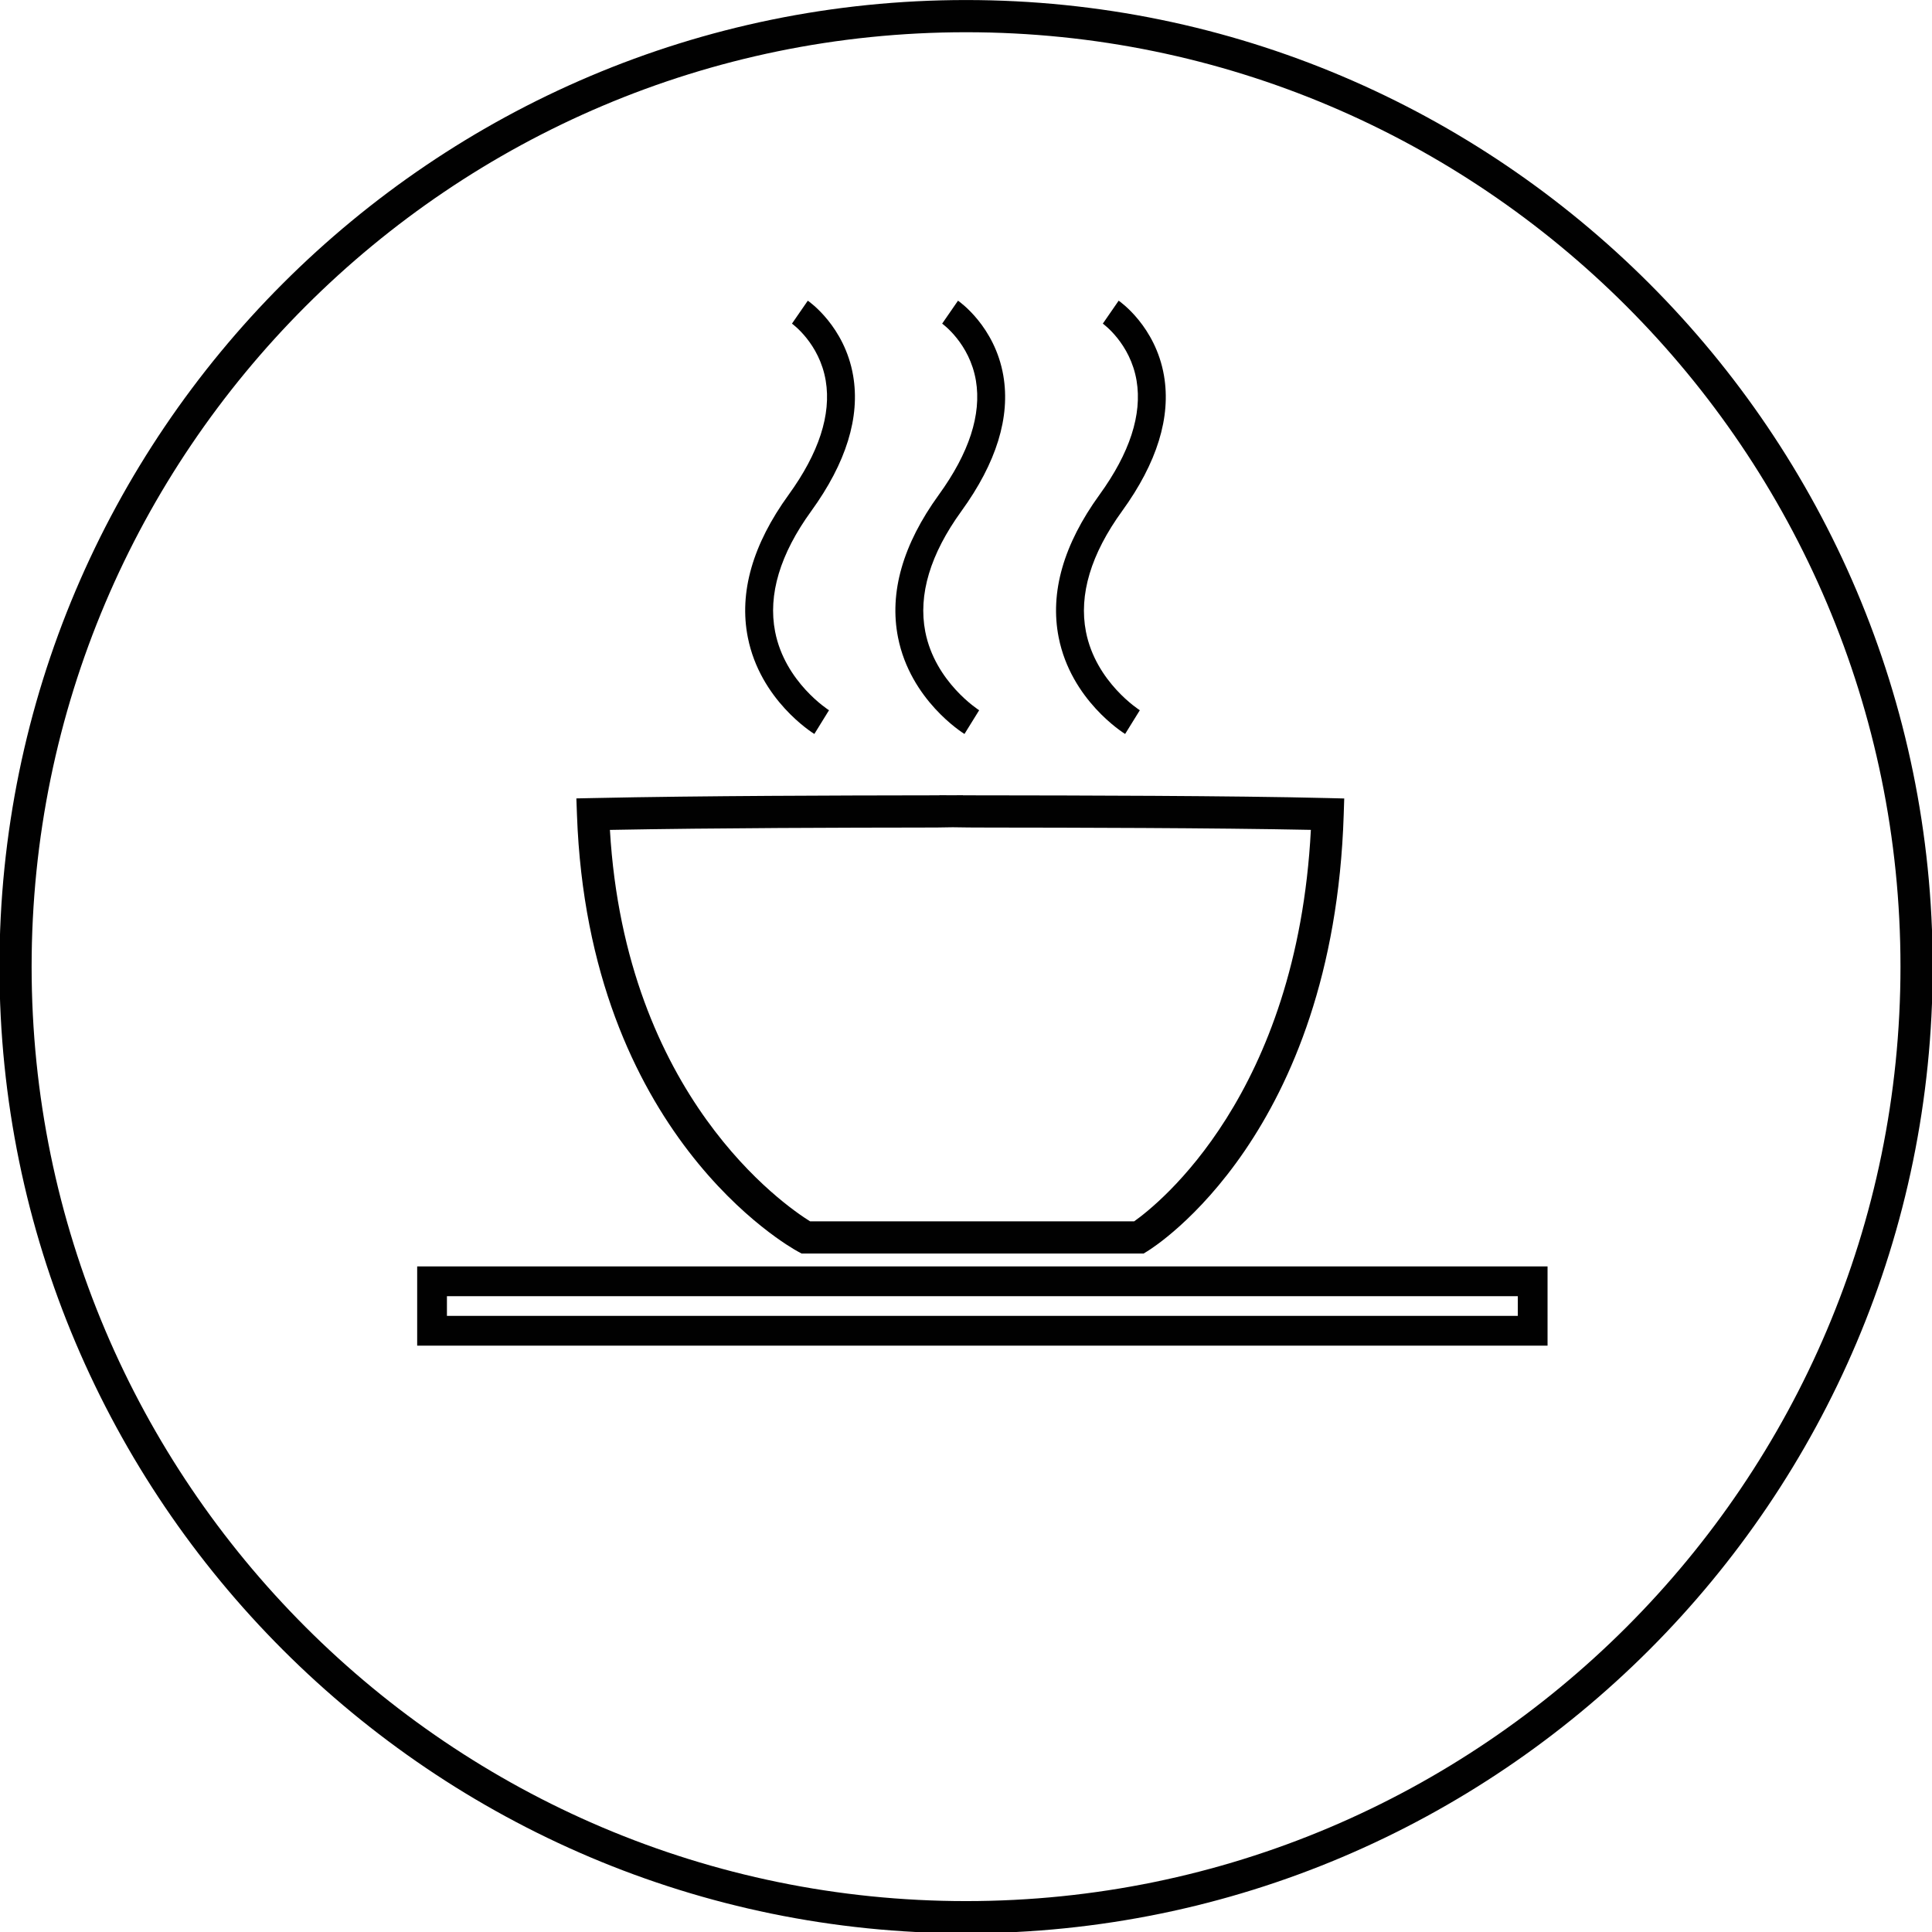
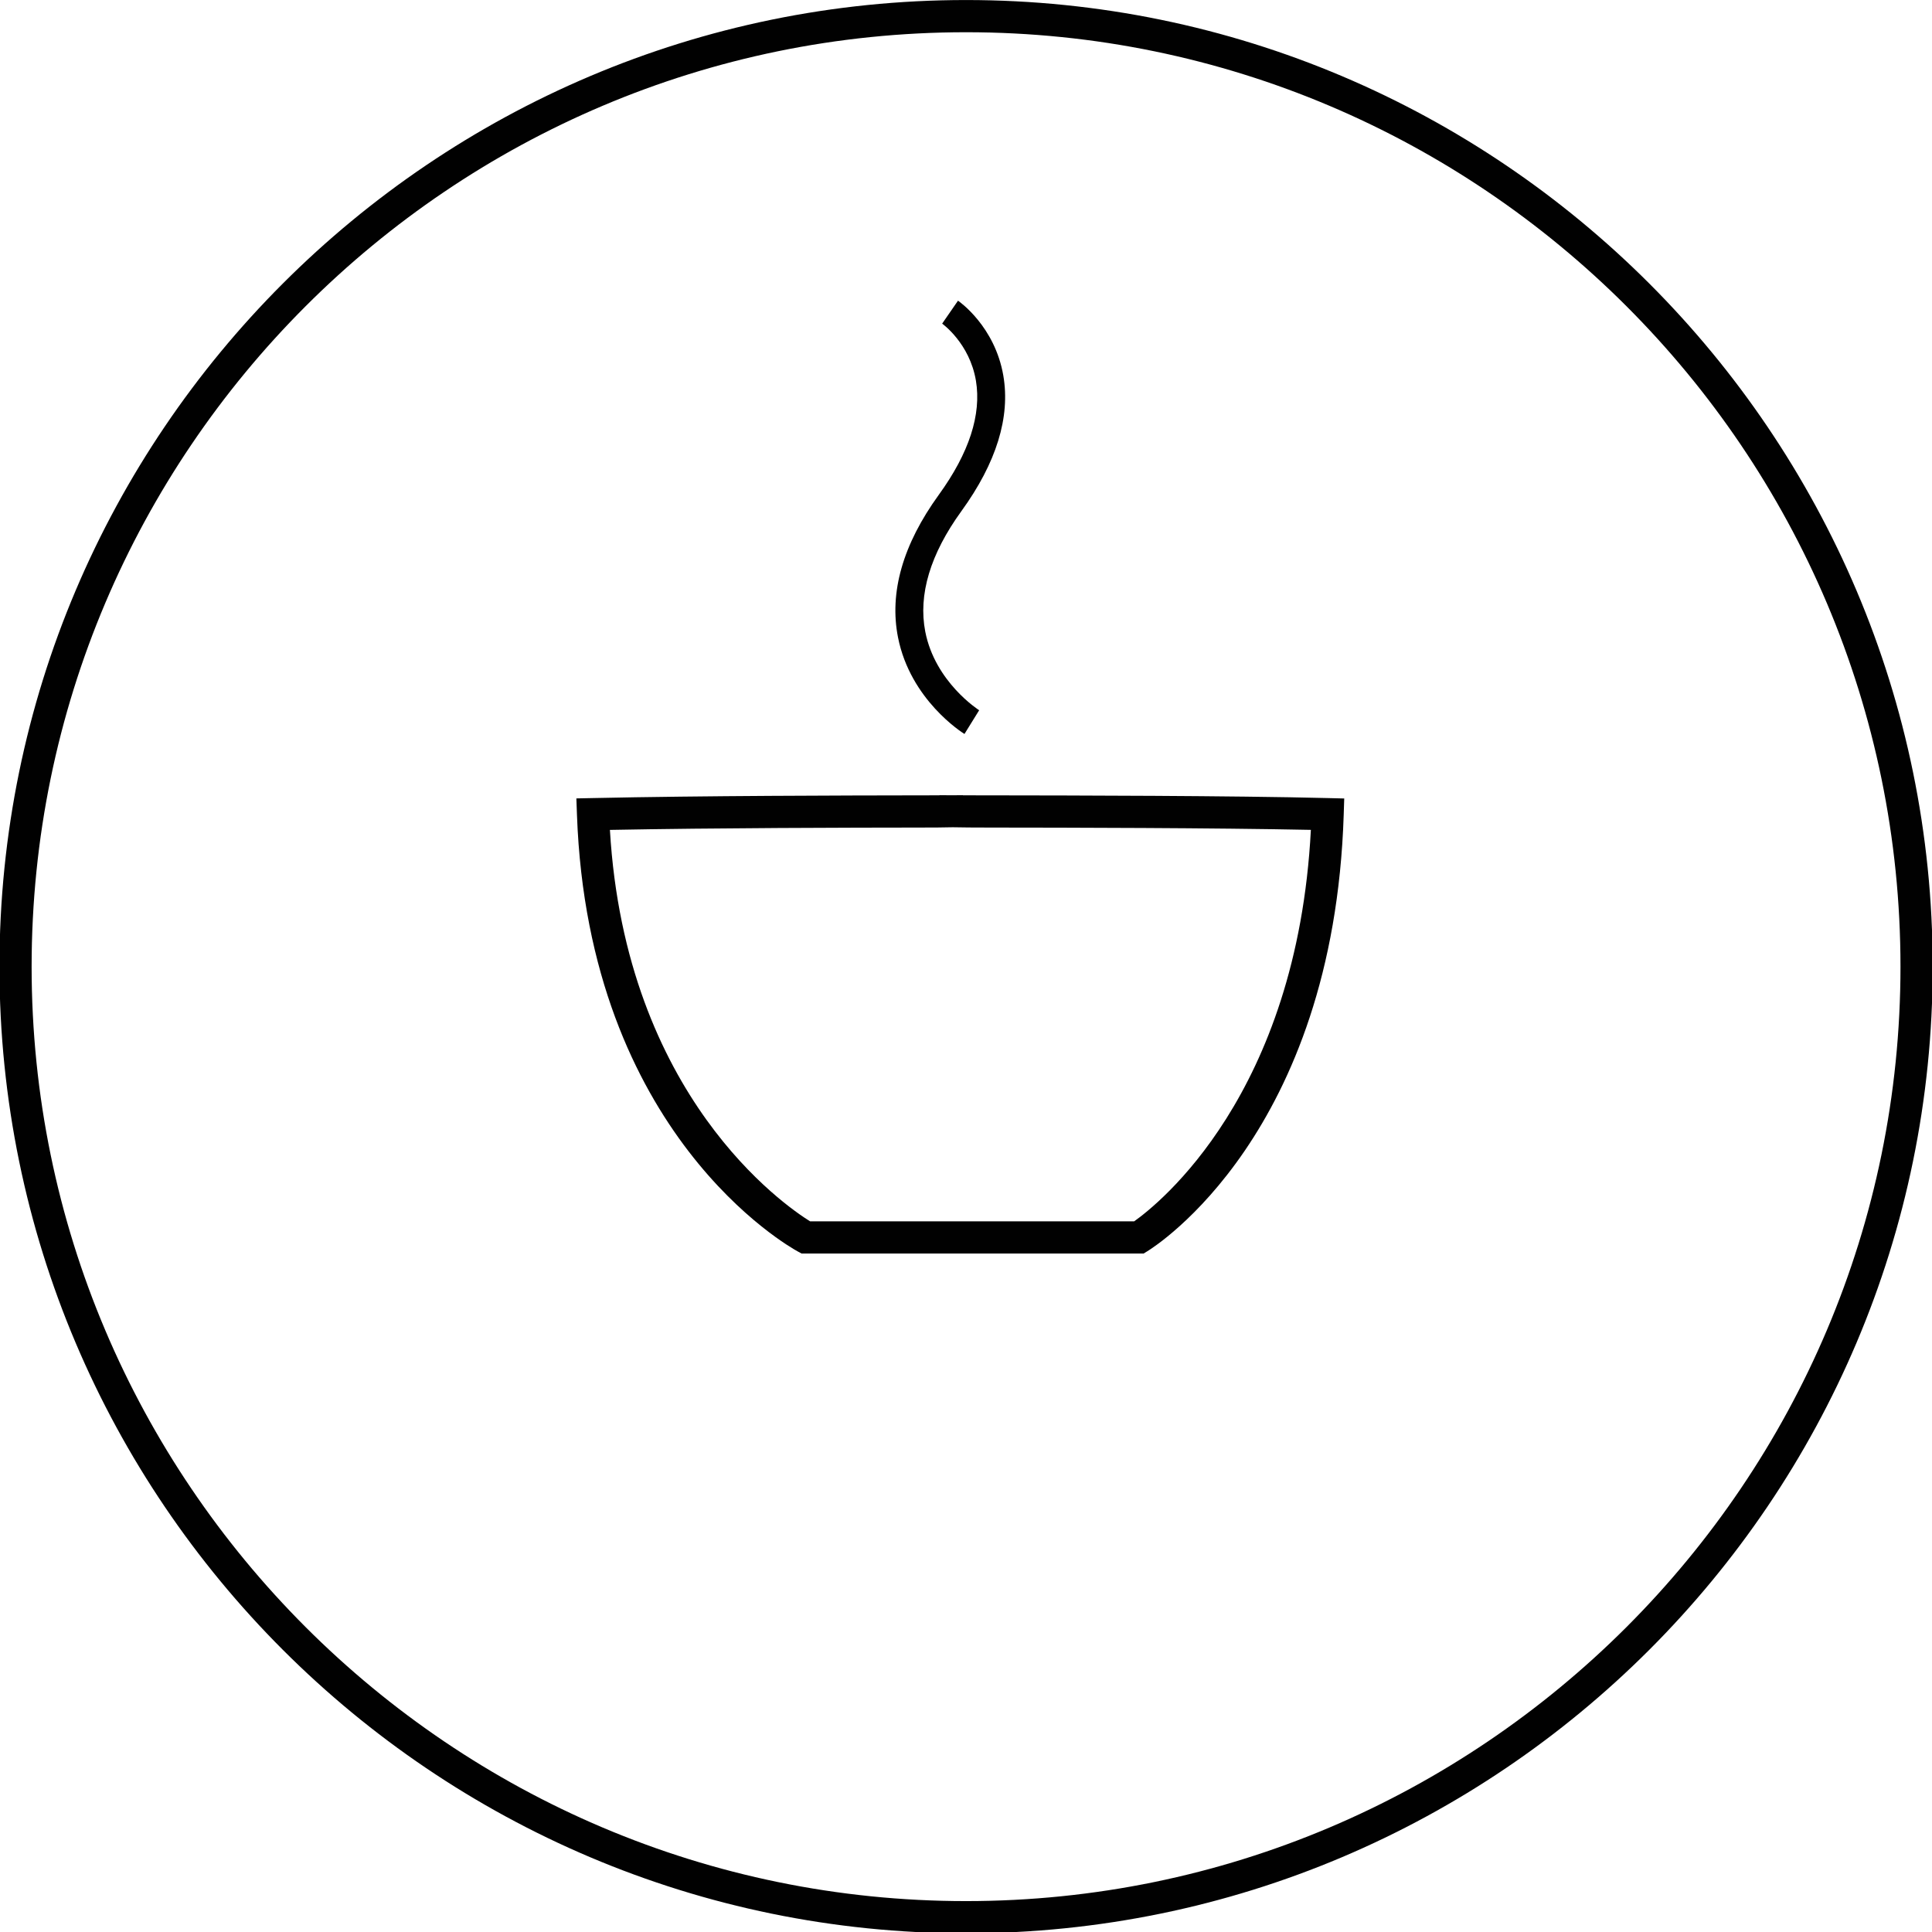
<svg xmlns="http://www.w3.org/2000/svg" xmlns:ns1="http://sodipodi.sourceforge.net/DTD/sodipodi-0.dtd" xmlns:ns2="http://www.inkscape.org/namespaces/inkscape" width="18.339mm" height="18.339mm" viewBox="0 0 18.339 18.339" version="1.1" id="svg1">
  <ns1:namedview id="namedview1" pagecolor="#ffffff" bordercolor="#000000" borderopacity="0.25" ns2:showpageshadow="2" ns2:pageopacity="0.0" ns2:pagecheckerboard="0" ns2:deskcolor="#d1d1d1" ns2:document-units="mm" />
  <defs id="defs1">
    <clipPath clipPathUnits="userSpaceOnUse" id="clipPath16">
      <path d="M 0,841.89 H 595.276 V 0 H 0 Z" transform="translate(-106.6,-373.371)" id="path16" />
    </clipPath>
    <clipPath clipPathUnits="userSpaceOnUse" id="clipPath18">
      <path d="M 0,841.89 H 595.276 V 0 H 0 Z" transform="translate(-102.074,-405.366)" id="path18" />
    </clipPath>
    <clipPath clipPathUnits="userSpaceOnUse" id="clipPath22">
-       <path d="M 0,841.89 H 595.276 V 0 H 0 Z" transform="translate(-97.994,-386.484)" id="path22" />
-     </clipPath>
+       </clipPath>
    <clipPath clipPathUnits="userSpaceOnUse" id="clipPath24">
      <path d="M 0,841.89 H 595.276 V 0 H 0 Z" transform="translate(-102.031,-386.484)" id="path24" />
    </clipPath>
    <clipPath clipPathUnits="userSpaceOnUse" id="clipPath26">
      <path d="M 0,841.89 H 595.276 V 0 H 0 Z" transform="translate(-106.354,-386.484)" id="path26" />
    </clipPath>
    <clipPath clipPathUnits="userSpaceOnUse" id="clipPath32">
      <path d="M 0,841.89 H 595.276 V 0 H 0 Z" id="path32" />
    </clipPath>
  </defs>
  <g ns2:label="Warstwa 1" ns2:groupmode="layer" id="layer1" transform="translate(-48.067,-126.969)">
    <path id="path15" d="m 0,0 h -0.935 -7.503 -0.278 c -0.673,0.418 -4.96,3.353 -5.382,10.525 2.871,0.055 6.498,0.061 8.287,0.063 0.402,0.001 0.704,0.001 0.932,0.008 0.249,-0.006 0.574,-0.007 1.007,-0.008 C -1.738,10.586 2.134,10.58 4.751,10.526 4.38,3.406 0.645,0.457 0,0 m 5.213,11.381 c -2.615,0.065 -6.823,0.07 -9.084,0.073 -0.29,10e-4 -0.528,10e-4 -0.735,10e-4 v 0.004 c -0.03,-10e-4 -0.141,-0.002 -0.296,-0.003 -0.177,0.001 -0.303,0.002 -0.334,0.003 v -0.004 c -0.168,0 -0.354,0 -0.576,-10e-4 -1.886,-0.003 -5.809,-0.009 -8.749,-0.073 L -15,11.372 l 0.016,-0.439 c 0.309,-8.596 5.712,-11.622 5.942,-11.746 l 0.097,-0.053 h 0.507 7.503 1.189 l 0.104,0.064 c 0.204,0.125 5.004,3.154 5.276,11.737 l 0.014,0.435 z" style="fill:#010101;fill-opacity:1;fill-rule:nonzero;stroke:none" transform="matrix(0.353,0,0,-0.353,58.833,138.562)" clip-path="url(#clipPath16)" />
    <path id="path17" d="m 0,0 c -13.855,0 -25.127,-11.271 -25.127,-25.127 0,-13.855 11.272,-25.127 25.127,-25.127 13.855,0 25.127,11.272 25.127,25.127 C 25.127,-11.271 13.855,0 0,0 m 0,-51.12 c -14.332,0 -25.992,11.66 -25.992,25.993 0,14.332 11.66,25.993 25.992,25.993 14.333,0 25.993,-11.661 25.993,-25.993 C 25.993,-39.46 14.333,-51.12 0,-51.12" style="fill:#010101;fill-opacity:1;fill-rule:nonzero;stroke:none" transform="matrix(0.353,0,0,-0.353,57.237,127.275)" clip-path="url(#clipPath18)" />
    <path id="path21" d="m 0,0 c -0.06,0.037 -1.456,0.914 -1.789,2.597 -0.24,1.209 0.13,2.5 1.098,3.836 0.814,1.124 1.149,2.155 0.997,3.067 -0.169,1.006 -0.9,1.528 -0.908,1.534 l 0.426,0.617 C -0.136,11.624 0.813,10.96 1.042,9.641 1.236,8.52 0.857,7.292 -0.084,5.993 -0.923,4.836 -1.249,3.745 -1.055,2.751 -0.79,1.391 0.382,0.646 0.394,0.638 Z" style="fill:#010101;fill-opacity:1;fill-rule:nonzero;stroke:none" transform="matrix(0.353,0,0,-0.353,55.797,133.936)" clip-path="url(#clipPath22)" />
    <path id="path23" d="m 0,0 c -0.059,0.037 -1.454,0.914 -1.787,2.596 -0.24,1.21 0.13,2.501 1.098,3.837 0.814,1.124 1.149,2.155 0.997,3.067 -0.169,1.006 -0.9,1.528 -0.908,1.534 l 0.426,0.617 C -0.134,11.624 0.815,10.96 1.044,9.641 1.238,8.52 0.859,7.292 -0.082,5.993 -0.921,4.835 -1.247,3.745 -1.054,2.75 -0.788,1.391 0.383,0.646 0.395,0.638 Z" style="fill:#010101;fill-opacity:1;fill-rule:nonzero;stroke:none" transform="matrix(0.353,0,0,-0.353,57.222,133.936)" clip-path="url(#clipPath24)" />
-     <path id="path25" d="m 0,0 c -0.059,0.037 -1.454,0.914 -1.787,2.596 -0.24,1.21 0.13,2.501 1.098,3.837 0.814,1.124 1.149,2.155 0.997,3.067 -0.169,1.006 -0.9,1.528 -0.908,1.534 l 0.426,0.617 C -0.134,11.624 0.815,10.96 1.044,9.641 1.238,8.52 0.859,7.292 -0.082,5.993 -0.921,4.835 -1.247,3.745 -1.054,2.75 -0.788,1.391 0.383,0.646 0.395,0.638 Z" style="fill:#010101;fill-opacity:1;fill-rule:nonzero;stroke:none" transform="matrix(0.353,0,0,-0.353,58.747,133.936)" clip-path="url(#clipPath26)" />
-     <path id="path31" d="m 88.052,370.593 h 28.796 v 0.529 H 88.052 Z m 29.596,-0.801 H 87.252 v 2.131 h 30.396 z" style="fill:#010101;fill-opacity:1;fill-rule:nonzero;stroke:none" transform="matrix(0.353,0,0,-0.353,21.227,270.279)" clip-path="url(#clipPath32)" />
  </g>
</svg>